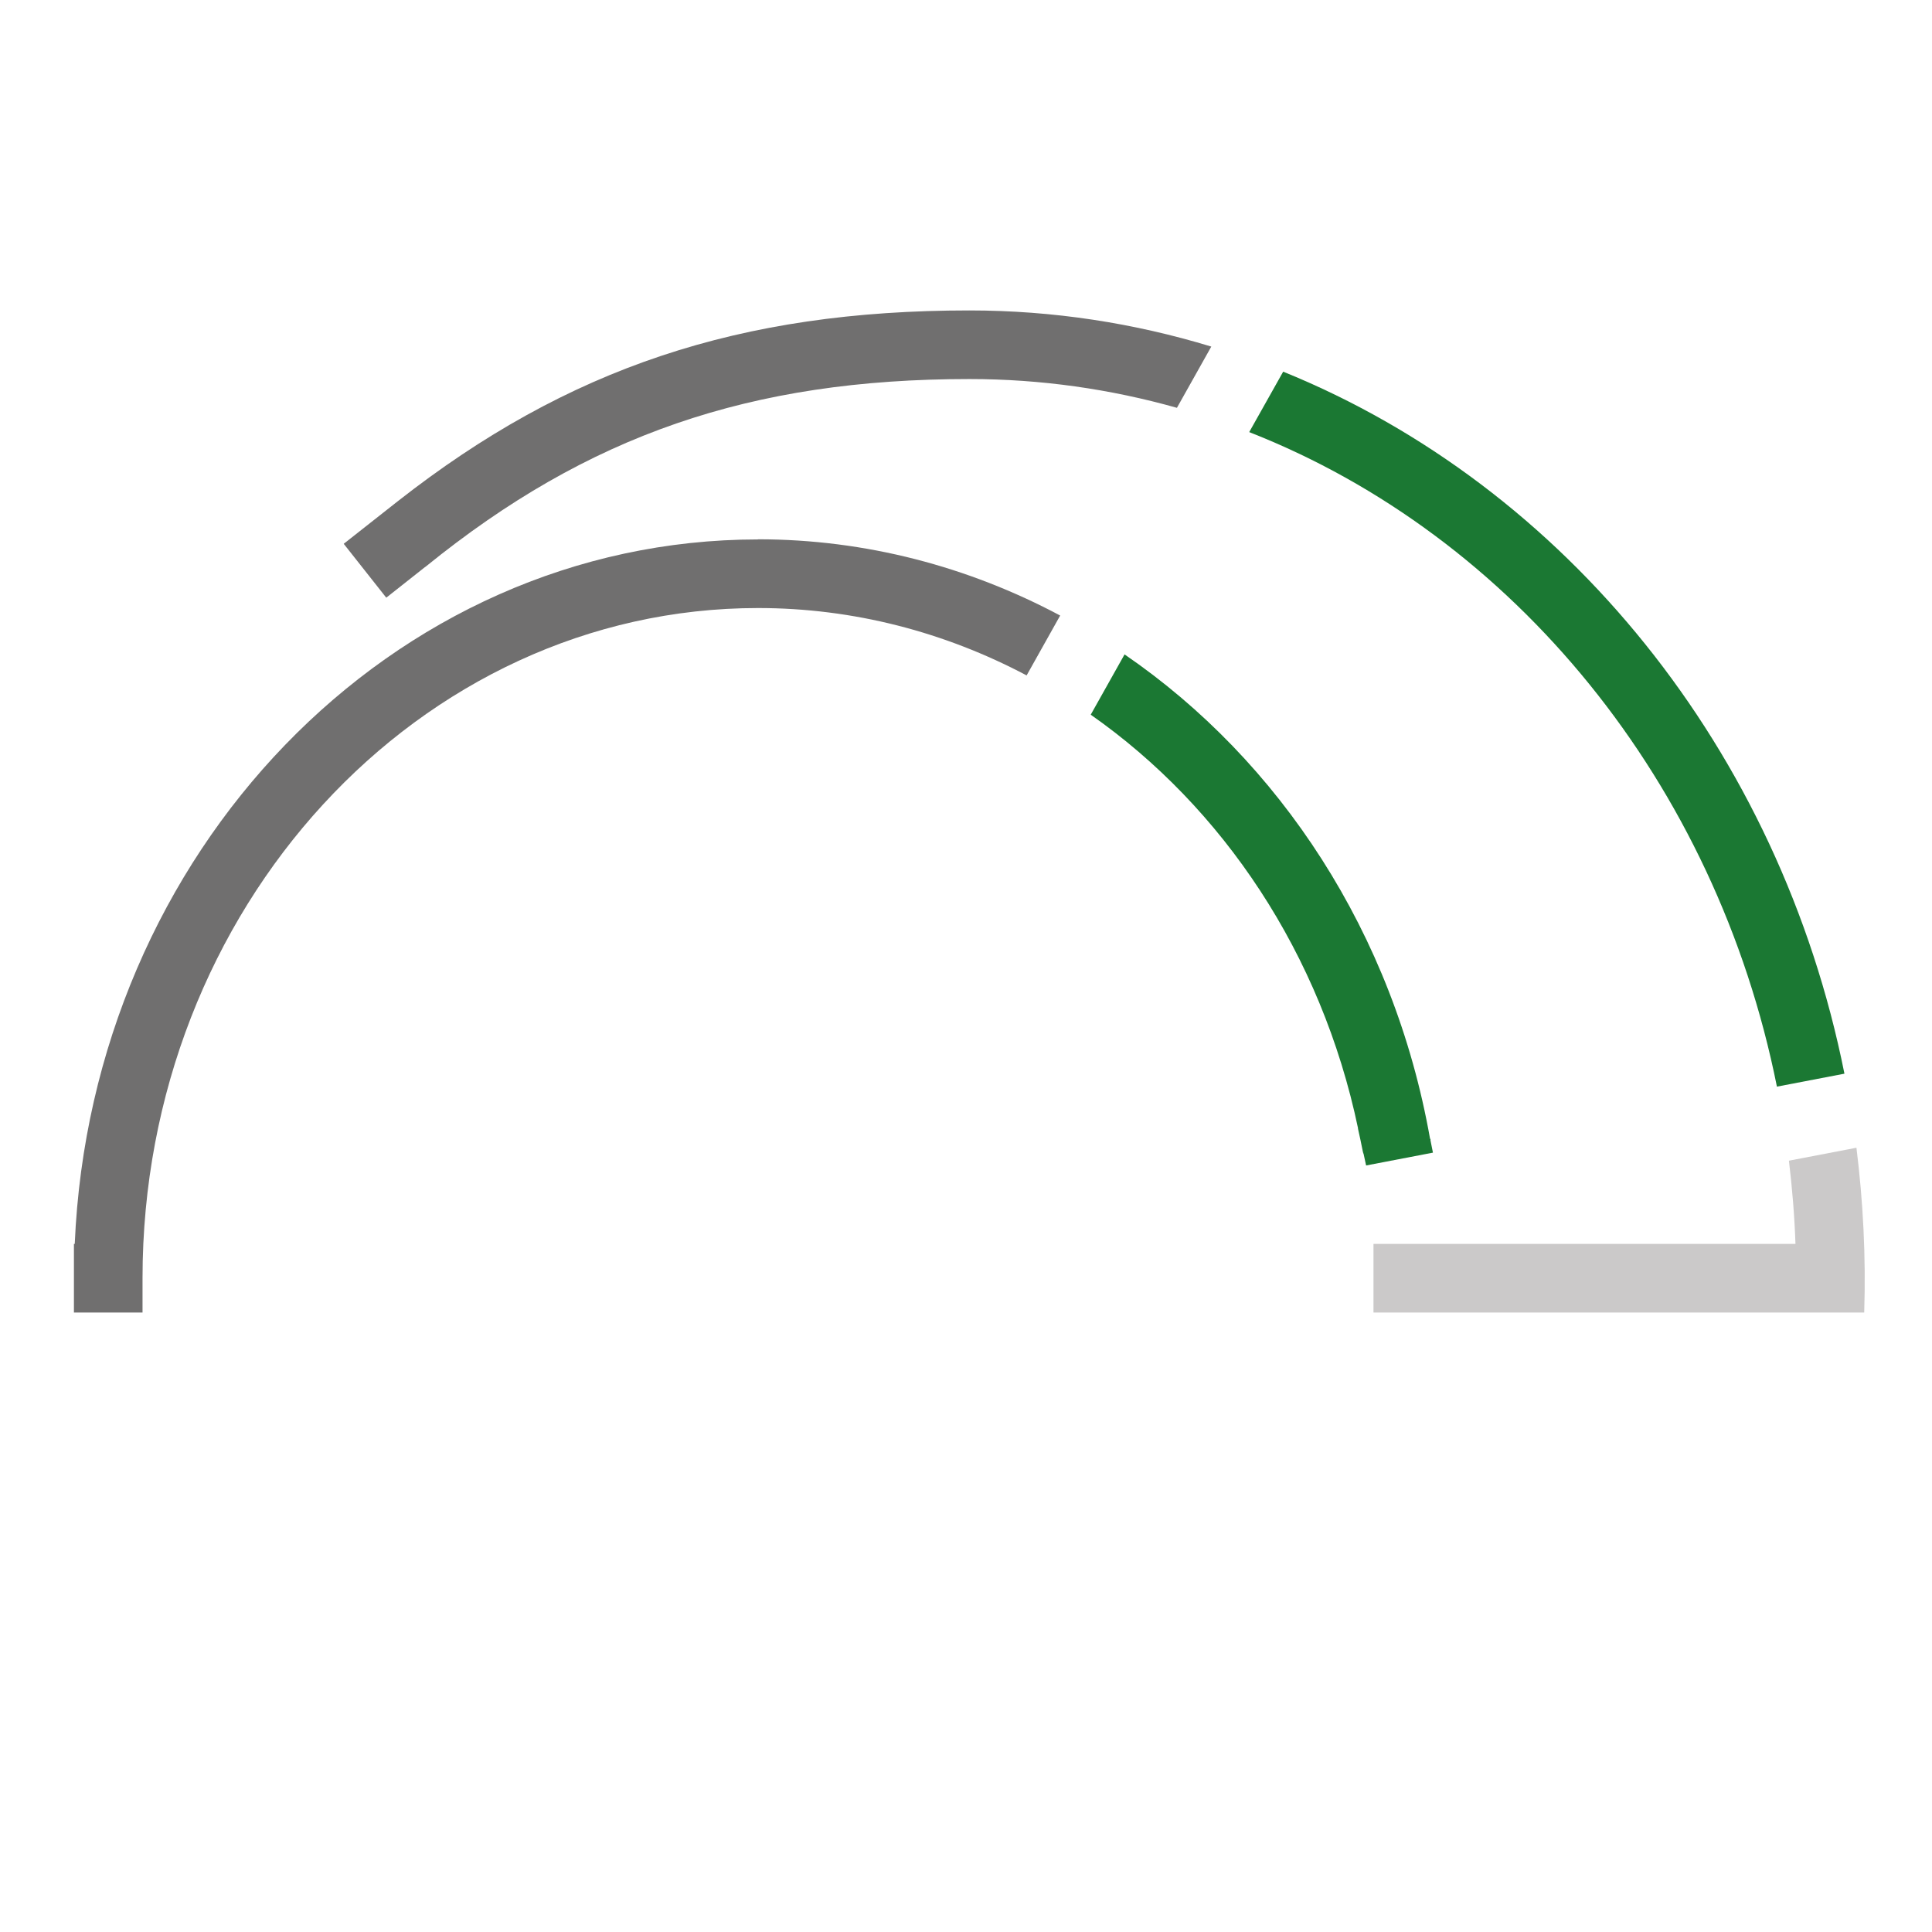
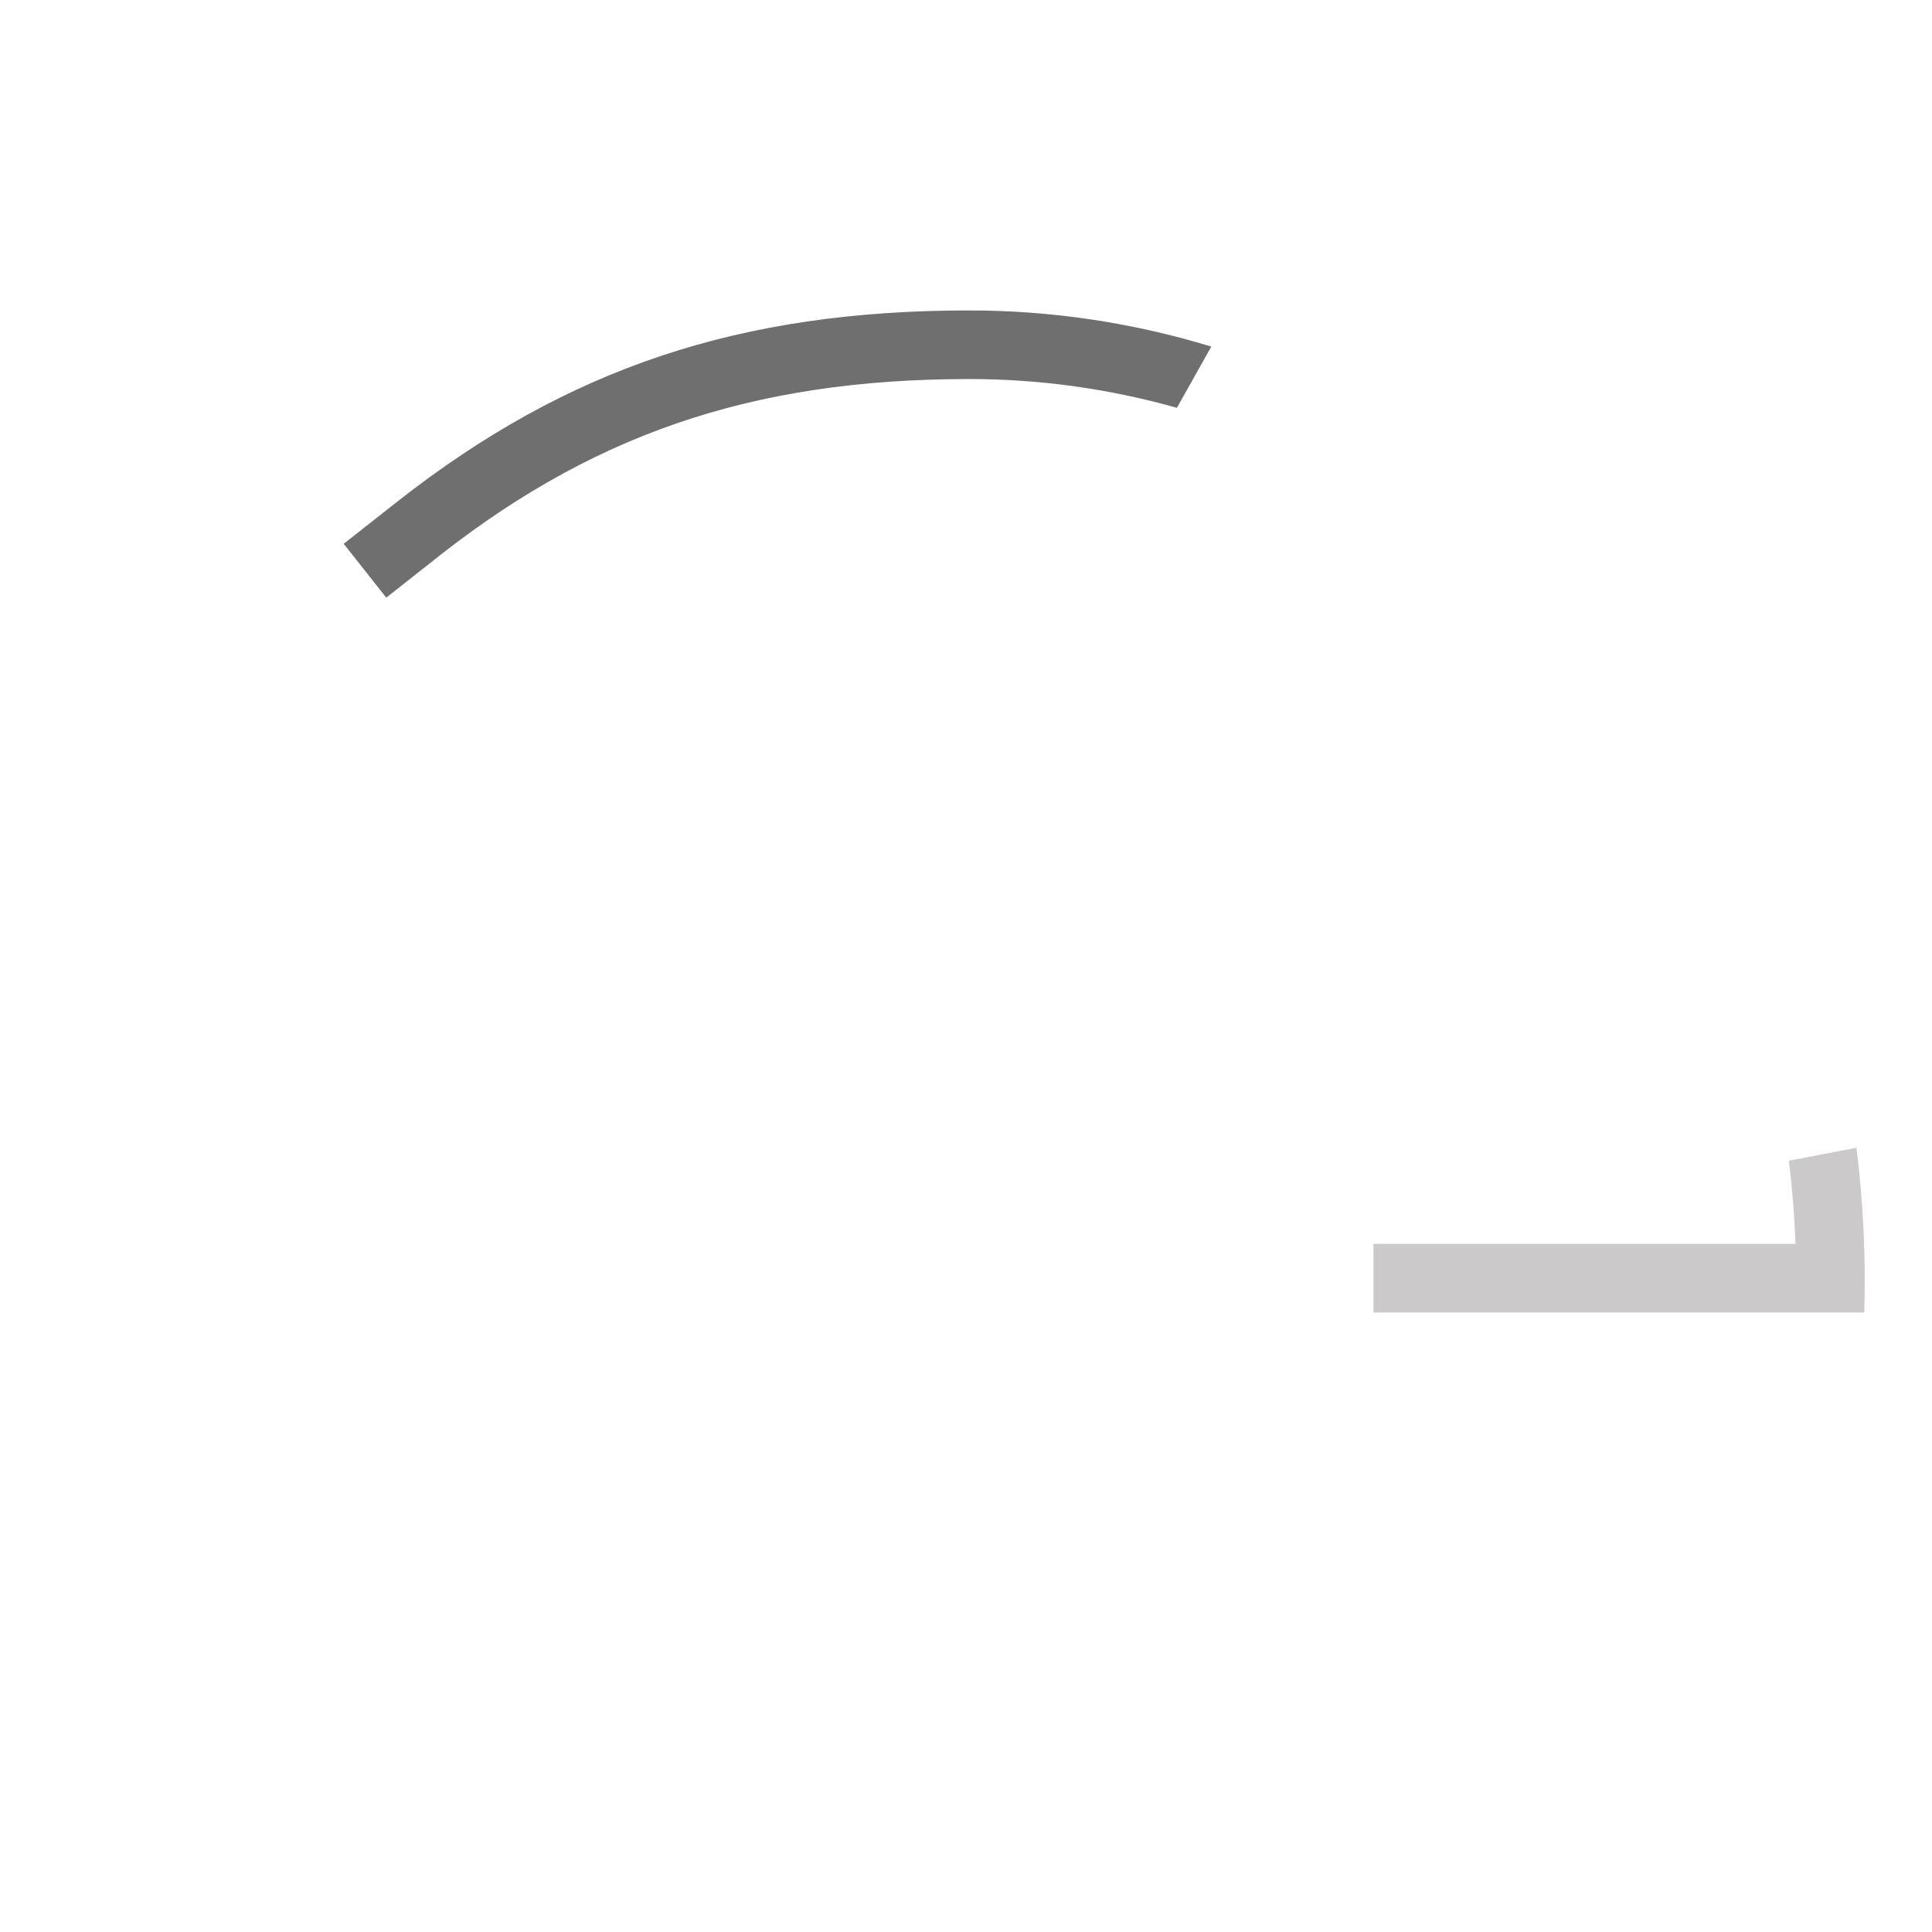
<svg xmlns="http://www.w3.org/2000/svg" id="Ebene_2" data-name="Ebene 2" viewBox="0 0 141.65 141.65">
  <defs>
    <style>
      .cls-1 {
        fill: #1b7833;
      }

      .cls-2 {
        fill: #706f6f;
      }

      .cls-3 {
        fill: none;
      }

      .cls-4 {
        fill: #cbc9c9;
      }
    </style>
  </defs>
  <g id="Ebene_5" data-name="Ebene 5">
    <g>
-       <rect class="cls-3" width="141.65" height="141.65" />
      <g>
        <path class="cls-2" d="M71.07,22.76c-16.82,0-29.44,4.21-41.92,14h0s-3.95,3.11-3.95,3.11l3.12,3.95,2.81-2.22s.08-.05.11-.08c11.87-9.62,23.78-13.73,39.84-13.73,5.25,0,10.35.74,15.21,2.11l2.52-4.49c-5.65-1.72-11.59-2.65-17.74-2.65Z" />
        <path class="cls-4" d="M131.16,85.1c.24,2.01.41,4.04.48,6.1h-30.94v5.03h35.98c.13-4.11-.08-8.14-.57-12.08l-4.95.95Z" />
-         <path class="cls-1" d="M130.28,79.67l4.95-.95c-4.74-23.73-20.48-43.08-41.15-51.47l-2.49,4.43c19.41,7.62,34.23,25.72,38.69,47.99Z" />
-         <path class="cls-1" d="M104.85,83.5c-2.67-15.09-11.03-27.73-22.4-35.52l-2.48,4.42c9.68,6.78,16.91,17.51,19.6,30.33h-.01s.18.82.18.82c.05.28.12.55.17.83.01.08.04.16.07.24l.18.83,4.9-.94-.18-.9s0-.07,0-.11Z" />
-         <path class="cls-2" d="M55.58,39.55c-26.88,0-48.88,22.95-50.1,51.65h-.06v5.03h5.03v-2.52c0-27.09,20.24-49.13,45.13-49.13,7.01,0,13.7,1.77,19.69,4.94l2.46-4.39c-6.72-3.58-14.26-5.59-22.16-5.59Z" />
      </g>
    </g>
  </g>
</svg>